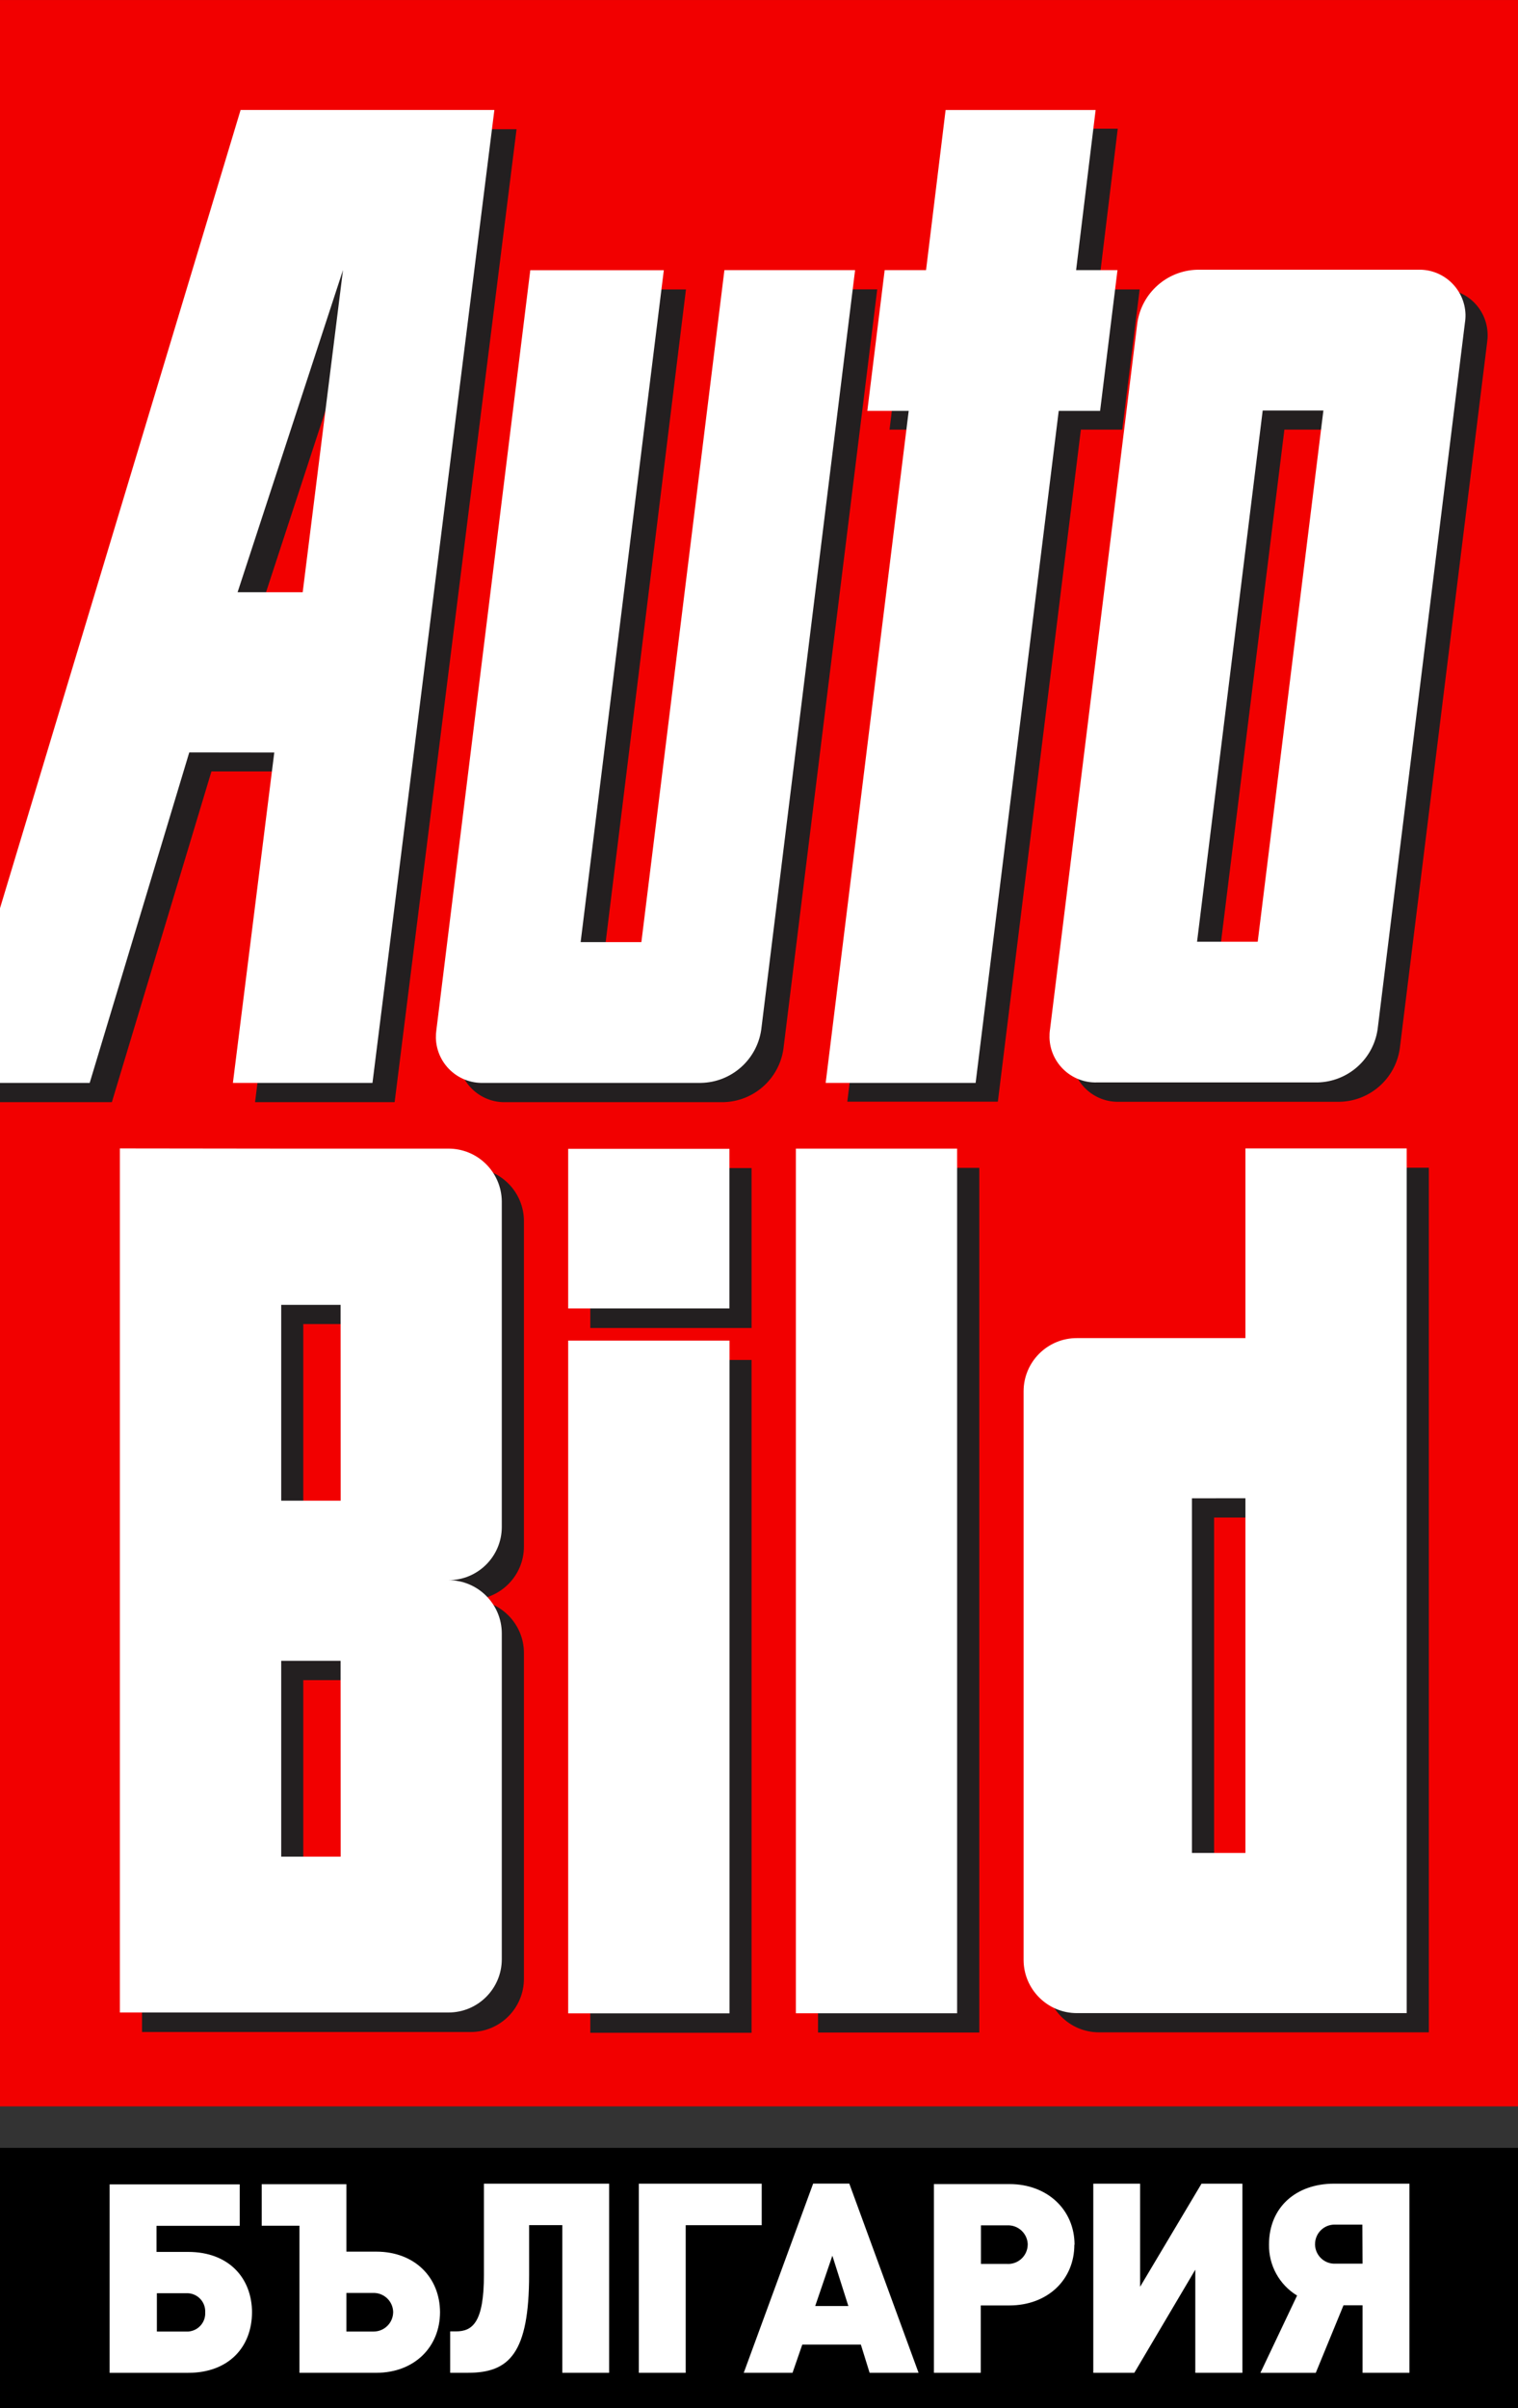
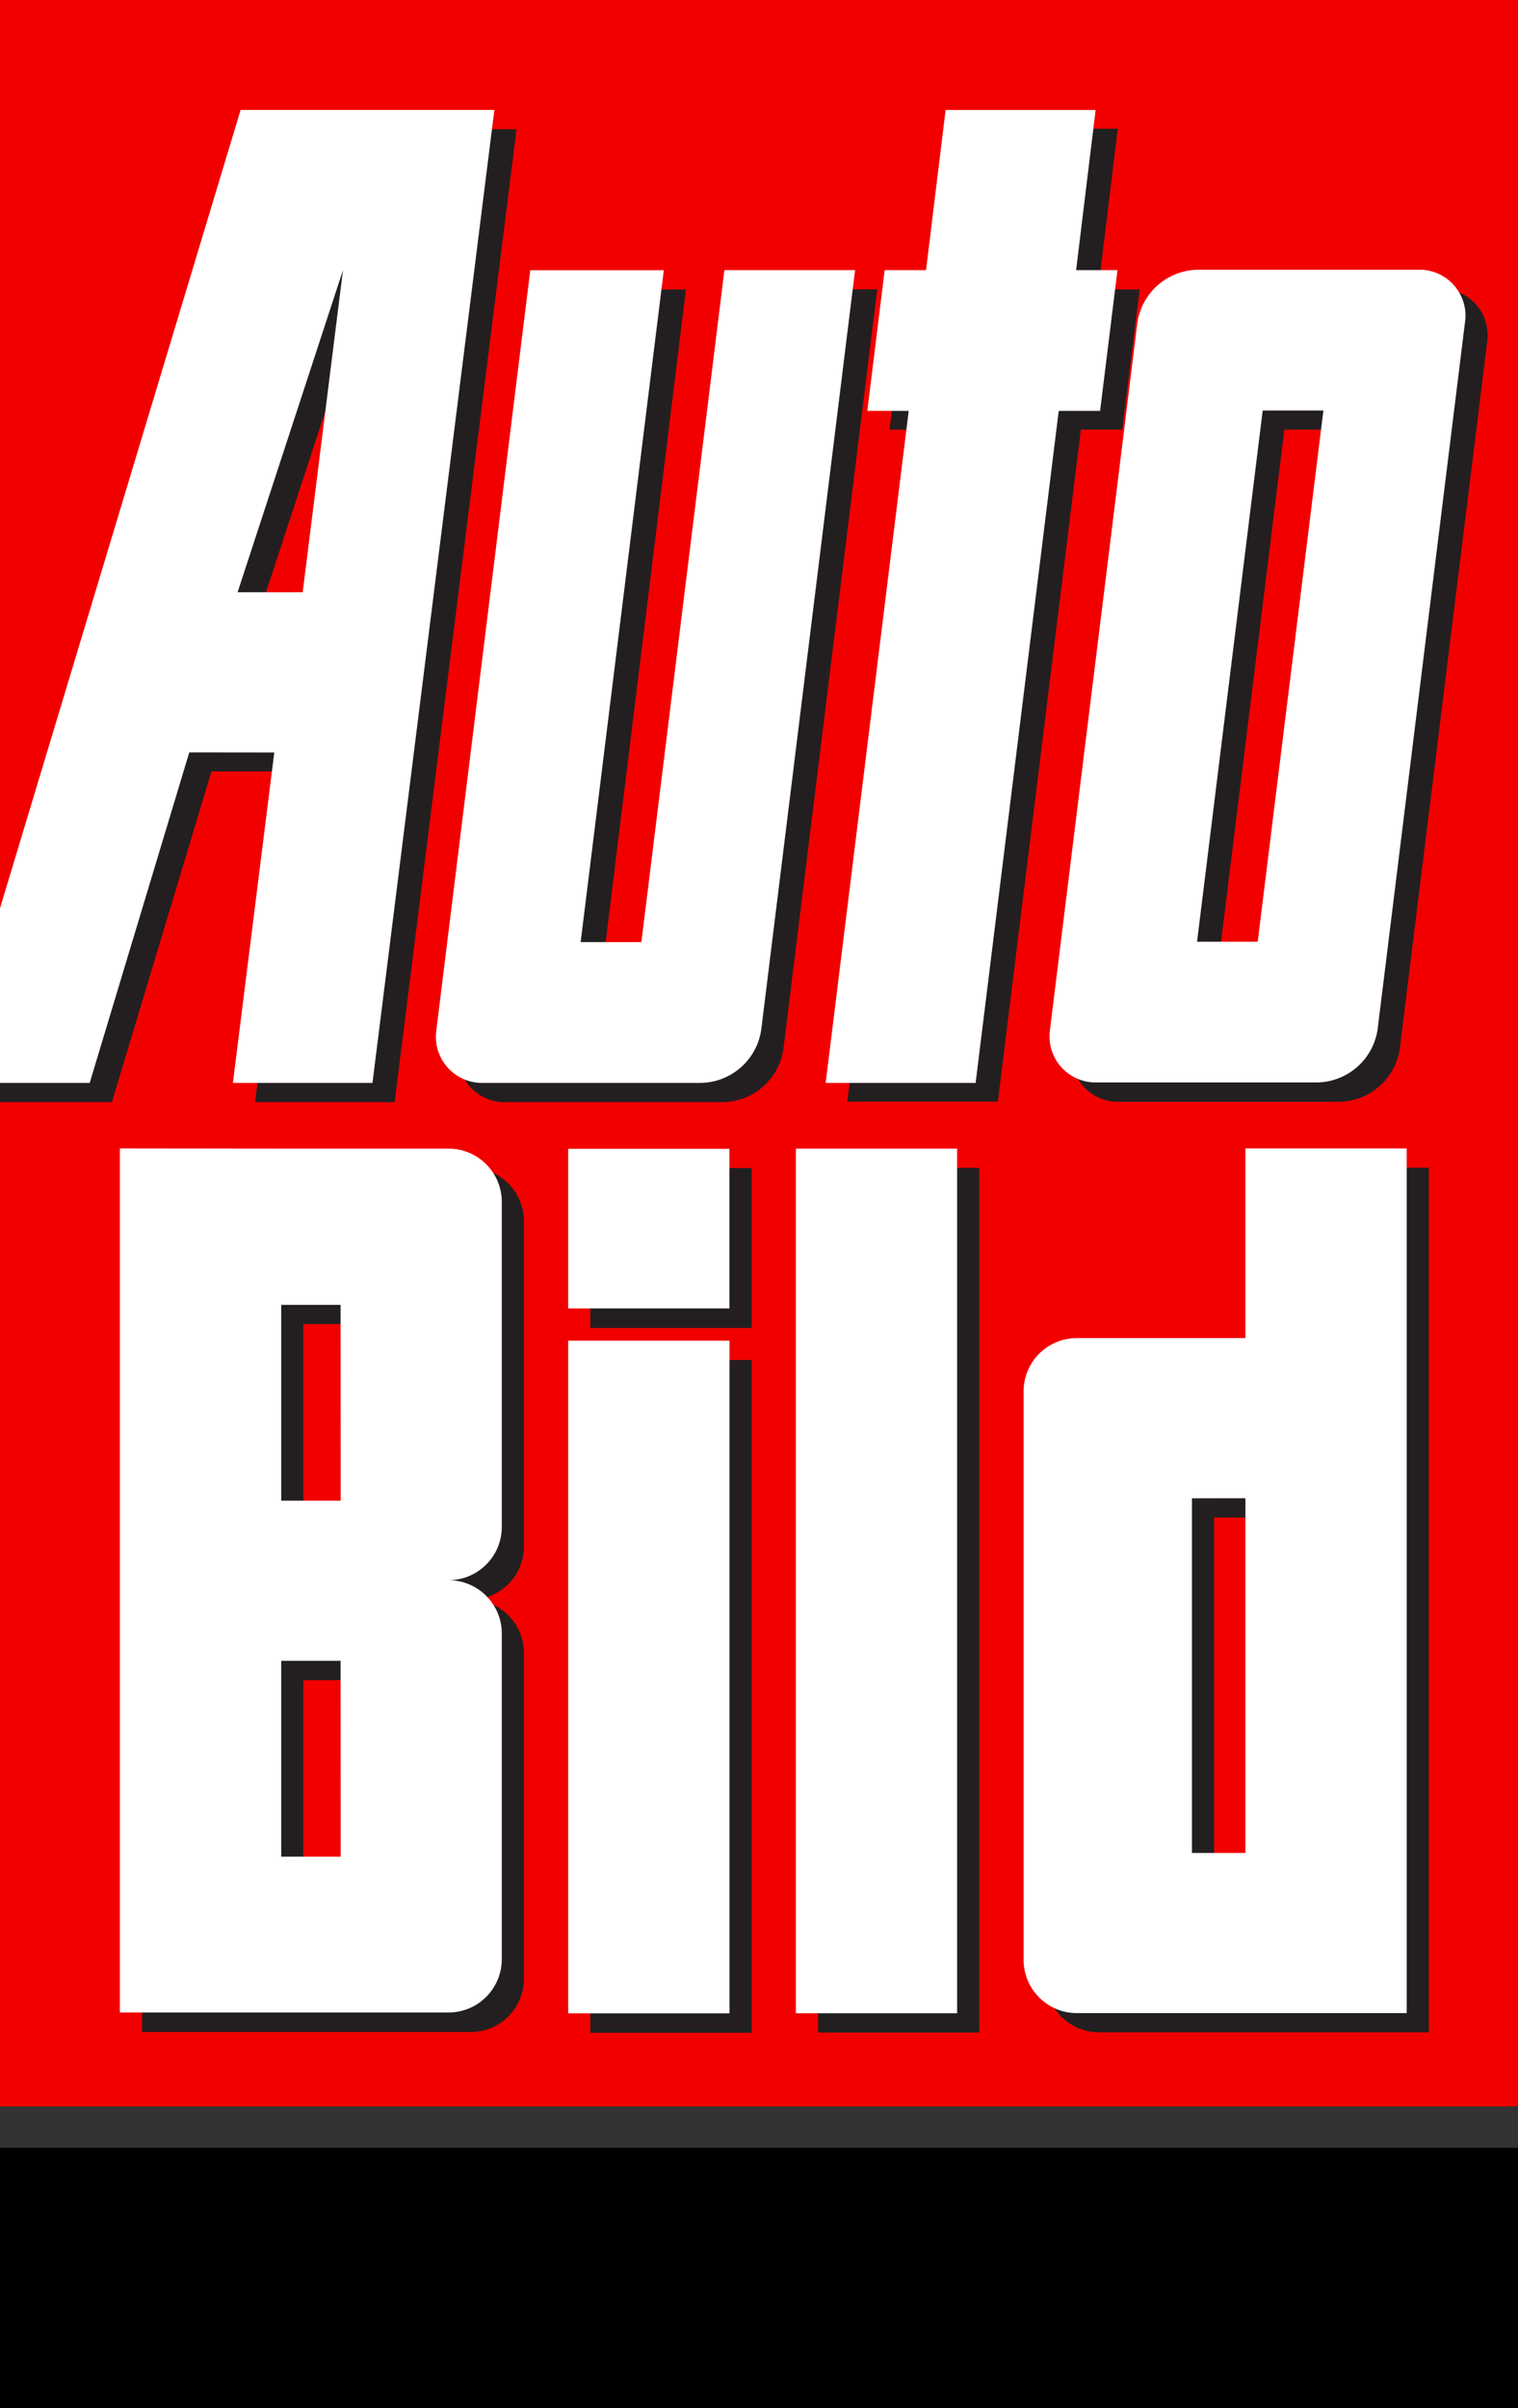
<svg xmlns="http://www.w3.org/2000/svg" version="1.1" id="Layer_1" x="0px" y="0px" width="70px" height="111px" viewBox="-10 -35.5 70 111" enable-background="new -10 -35.5 70 111" xml:space="preserve">
  <rect x="-10" y="-35.5" width="70" height="111" fill="#333333" stroke="none" />
  <title>Artboard 1</title>
  <g>
    <rect x="-10.084" y="63.502" width="70.167" height="11.999" />
    <rect x="-10.084" y="-35.499" fill="#F20000" width="70.167" height="97.088" />
    <path fill="#231F20" d="M-0.25,0.058l-4.592,15.244h-5.242v-4.385L2.117-29.544h11.703L8.198,15.302H1.762L3.669,0.058H-0.25z    M6.839-22.168L1.977-7.315h3.002L6.839-22.168z M17.221,18.34h7.436v7.371h-7.436V18.34z M17.221,27.185h7.436v31.012h-7.436   V27.185z M6.726,41.942H3.985v9.023h2.741V41.942z M6.726,25.531H3.985v9.029h2.741V25.531z M3.985,18.331h7.709   c1.351-0.004,2.451,1.081,2.466,2.43v15.03c-0.004,1.355-1.108,2.45-2.466,2.447l0,0c1.357-0.006,2.462,1.092,2.466,2.447l0,0   v15.028c-0.004,1.357-1.108,2.455-2.466,2.449l0,0H-3.451V18.322L3.985,18.331z M27.722,18.331h7.437v39.855h-7.437V18.331z    M38.223,55.735V29.51c0.005-1.354,1.108-2.452,2.466-2.447l0,0h7.764v-8.74h7.436v39.854H40.688   c-1.357,0.003-2.461-1.092-2.466-2.449l0,0 M45.986,50.776h2.466V34.447h-2.466V50.776z M49.021,8.798l3.005-24.494h-2.799   l-3.03,24.485L49.021,8.798z M56.411-22.176c1.173-0.037,2.151,0.885,2.187,2.057c0.006,0.132-0.003,0.262-0.021,0.392   l-4.029,32.563c-0.203,1.382-1.371,2.417-2.767,2.448H41.607c-1.177,0.034-2.157-0.892-2.189-2.068   c-0.003-0.127,0.005-0.254,0.024-0.38l4.032-32.549c0.203-1.382,1.373-2.417,2.767-2.448L56.411-22.176z M26.125,12.854   c-0.202,1.382-1.372,2.416-2.769,2.448H13.319c-1.175,0.032-2.154-0.893-2.188-2.068c-0.004-0.127,0.004-0.254,0.023-0.38   l4.33-35.013h6.148L17.82,8.812h2.799l3.83-30.975h6.003L26.125,12.854z M40.643-22.159h1.91l-0.802,6.463h-1.908l-3.829,30.975   h-6.942l3.854-30.975h-1.907l0.802-6.49h1.907l0.9-7.382h6.915L40.643-22.159z" />
    <path fill="#FFFFFF" d="M-1.272-0.82l-4.592,15.234h-4.22V6.642L1.095-30.432h11.702L7.176,14.415H0.74l1.908-15.23L-1.272-0.82z    M5.817-23.054L0.956-8.202h3.002L5.817-23.054z M16.2,17.454h7.436v7.357H16.2V17.454z M16.2,26.293h7.44v31.009H16.2V26.293z    M5.705,41.054H2.968v9.026h2.741L5.705,41.054z M5.705,24.646H2.968v9.026h2.741L5.705,24.646z M2.964,17.444h7.709   c1.346-0.005,2.444,1.072,2.466,2.417v15.027c-0.004,1.357-1.108,2.452-2.466,2.447l0,0c1.358-0.003,2.462,1.095,2.466,2.449l0,0   v15.029c-0.004,1.357-1.108,2.455-2.466,2.449l0,0H-4.472V17.435L2.964,17.444z M26.7,17.444h7.436v39.854H26.7V17.444z    M37.201,54.853V28.624c0.005-1.358,1.108-2.453,2.466-2.447l0,0h7.764v-8.742h7.436v39.856H39.667   c-1.355,0.005-2.461-1.092-2.466-2.45l0,0 M44.965,33.561v16.349h2.466V33.559L44.965,33.561z M47.997,7.907l3.029-24.485h-2.799   L45.2,7.907H47.997z M55.39-23.068c1.17-0.037,2.151,0.885,2.189,2.058c0.003,0.13-0.006,0.262-0.027,0.391l-4.026,32.564   c-0.201,1.382-1.372,2.416-2.77,2.448h-10.17c-1.174,0.035-2.154-0.886-2.19-2.058c-0.002-0.131,0.003-0.262,0.024-0.39   l4.027-32.564c0.203-1.382,1.371-2.417,2.77-2.449H55.39z M25.103,11.962c-0.201,1.389-1.379,2.428-2.782,2.452H12.288   c-1.175,0.034-2.154-0.892-2.188-2.067c-0.003-0.127,0.005-0.255,0.024-0.381l4.329-35.011h6.158L16.775,7.925h2.801l3.829-30.975   h6.026L25.103,11.962z M39.623-23.05h1.908l-0.802,6.49h-1.908l-3.832,30.975h-6.915l3.829-30.975h-1.908l0.8-6.49h1.908   l0.902-7.381h6.918L39.623-23.05z" />
-     <path fill="#FFFFFF" d="M52.831,68.84h-1.255c-0.495,0.02-0.915-0.368-0.935-0.864c0-0.014,0-0.024,0-0.035   c0-0.498,0.401-0.902,0.899-0.902c0.011,0,0.022,0,0.035,0h1.247L52.831,68.84z M51.953,70.759h0.878v3.111h2.163v-8.718h-3.479   c-1.743,0-2.997,1.081-2.997,2.805c-0.017,0.959,0.477,1.854,1.295,2.352l-1.691,3.562h2.553L51.953,70.759z M47.292,73.87v-8.718   h-1.886l-2.832,4.753v-4.753h-2.159v8.718h1.892l2.812-4.754v4.754H47.292z M37.391,67.951c0,0.499-0.403,0.899-0.899,0.902   c-0.014,0-0.027-0.003-0.038-0.003h-1.22v-1.777h1.22c0.498-0.019,0.916,0.369,0.938,0.864c0,0.014,0,0.024,0,0.035 M39.551,67.973   c0-1.625-1.261-2.802-2.997-2.802h-3.488v8.699h2.16v-3.105h1.319c1.751,0,2.997-1.174,2.997-2.803 M29.12,70.791h-1.528   l0.791-2.319L29.12,70.791z M32.358,73.87l-3.194-8.721h-1.667l-3.2,8.721h2.249l0.45-1.301h2.701l0.404,1.301H32.358z    M25.125,67.065v-1.913h-5.666v8.718h2.161v-6.805H25.125z M18.09,73.87v-8.718h-5.774v4.192c0,2.216-0.531,2.617-1.295,2.617   h-0.262v1.908h0.828c1.899,0,2.812-0.9,2.812-4.531v-2.276h1.531v6.808H18.09z M8.13,71.067c0,0.496-0.402,0.9-0.899,0.9   c-0.012,0-0.024,0-0.037,0h-1.22v-1.778h1.22c0.497-0.021,0.916,0.366,0.936,0.862c0,0.014,0,0.026,0,0.038 M10.291,71.09   c0-1.632-1.184-2.805-2.94-2.805H5.974v-3.108H2.068v1.913h1.741v6.78h3.542c1.742,0,2.94-1.174,2.94-2.803 M-0.539,71.067   c0.036,0.461-0.309,0.862-0.771,0.9c-0.036,0-0.071,0-0.107,0h-1.349v-1.765h1.349c0.462-0.024,0.856,0.331,0.879,0.794   c0.003,0.032,0.001,0.07-0.001,0.105 M1.622,71.103c0-1.628-1.099-2.805-2.938-2.805h-1.467v-1.203h3.838v-1.91h-6v8.686h3.628   c1.849,0,2.938-1.174,2.938-2.803" />
  </g>
</svg>